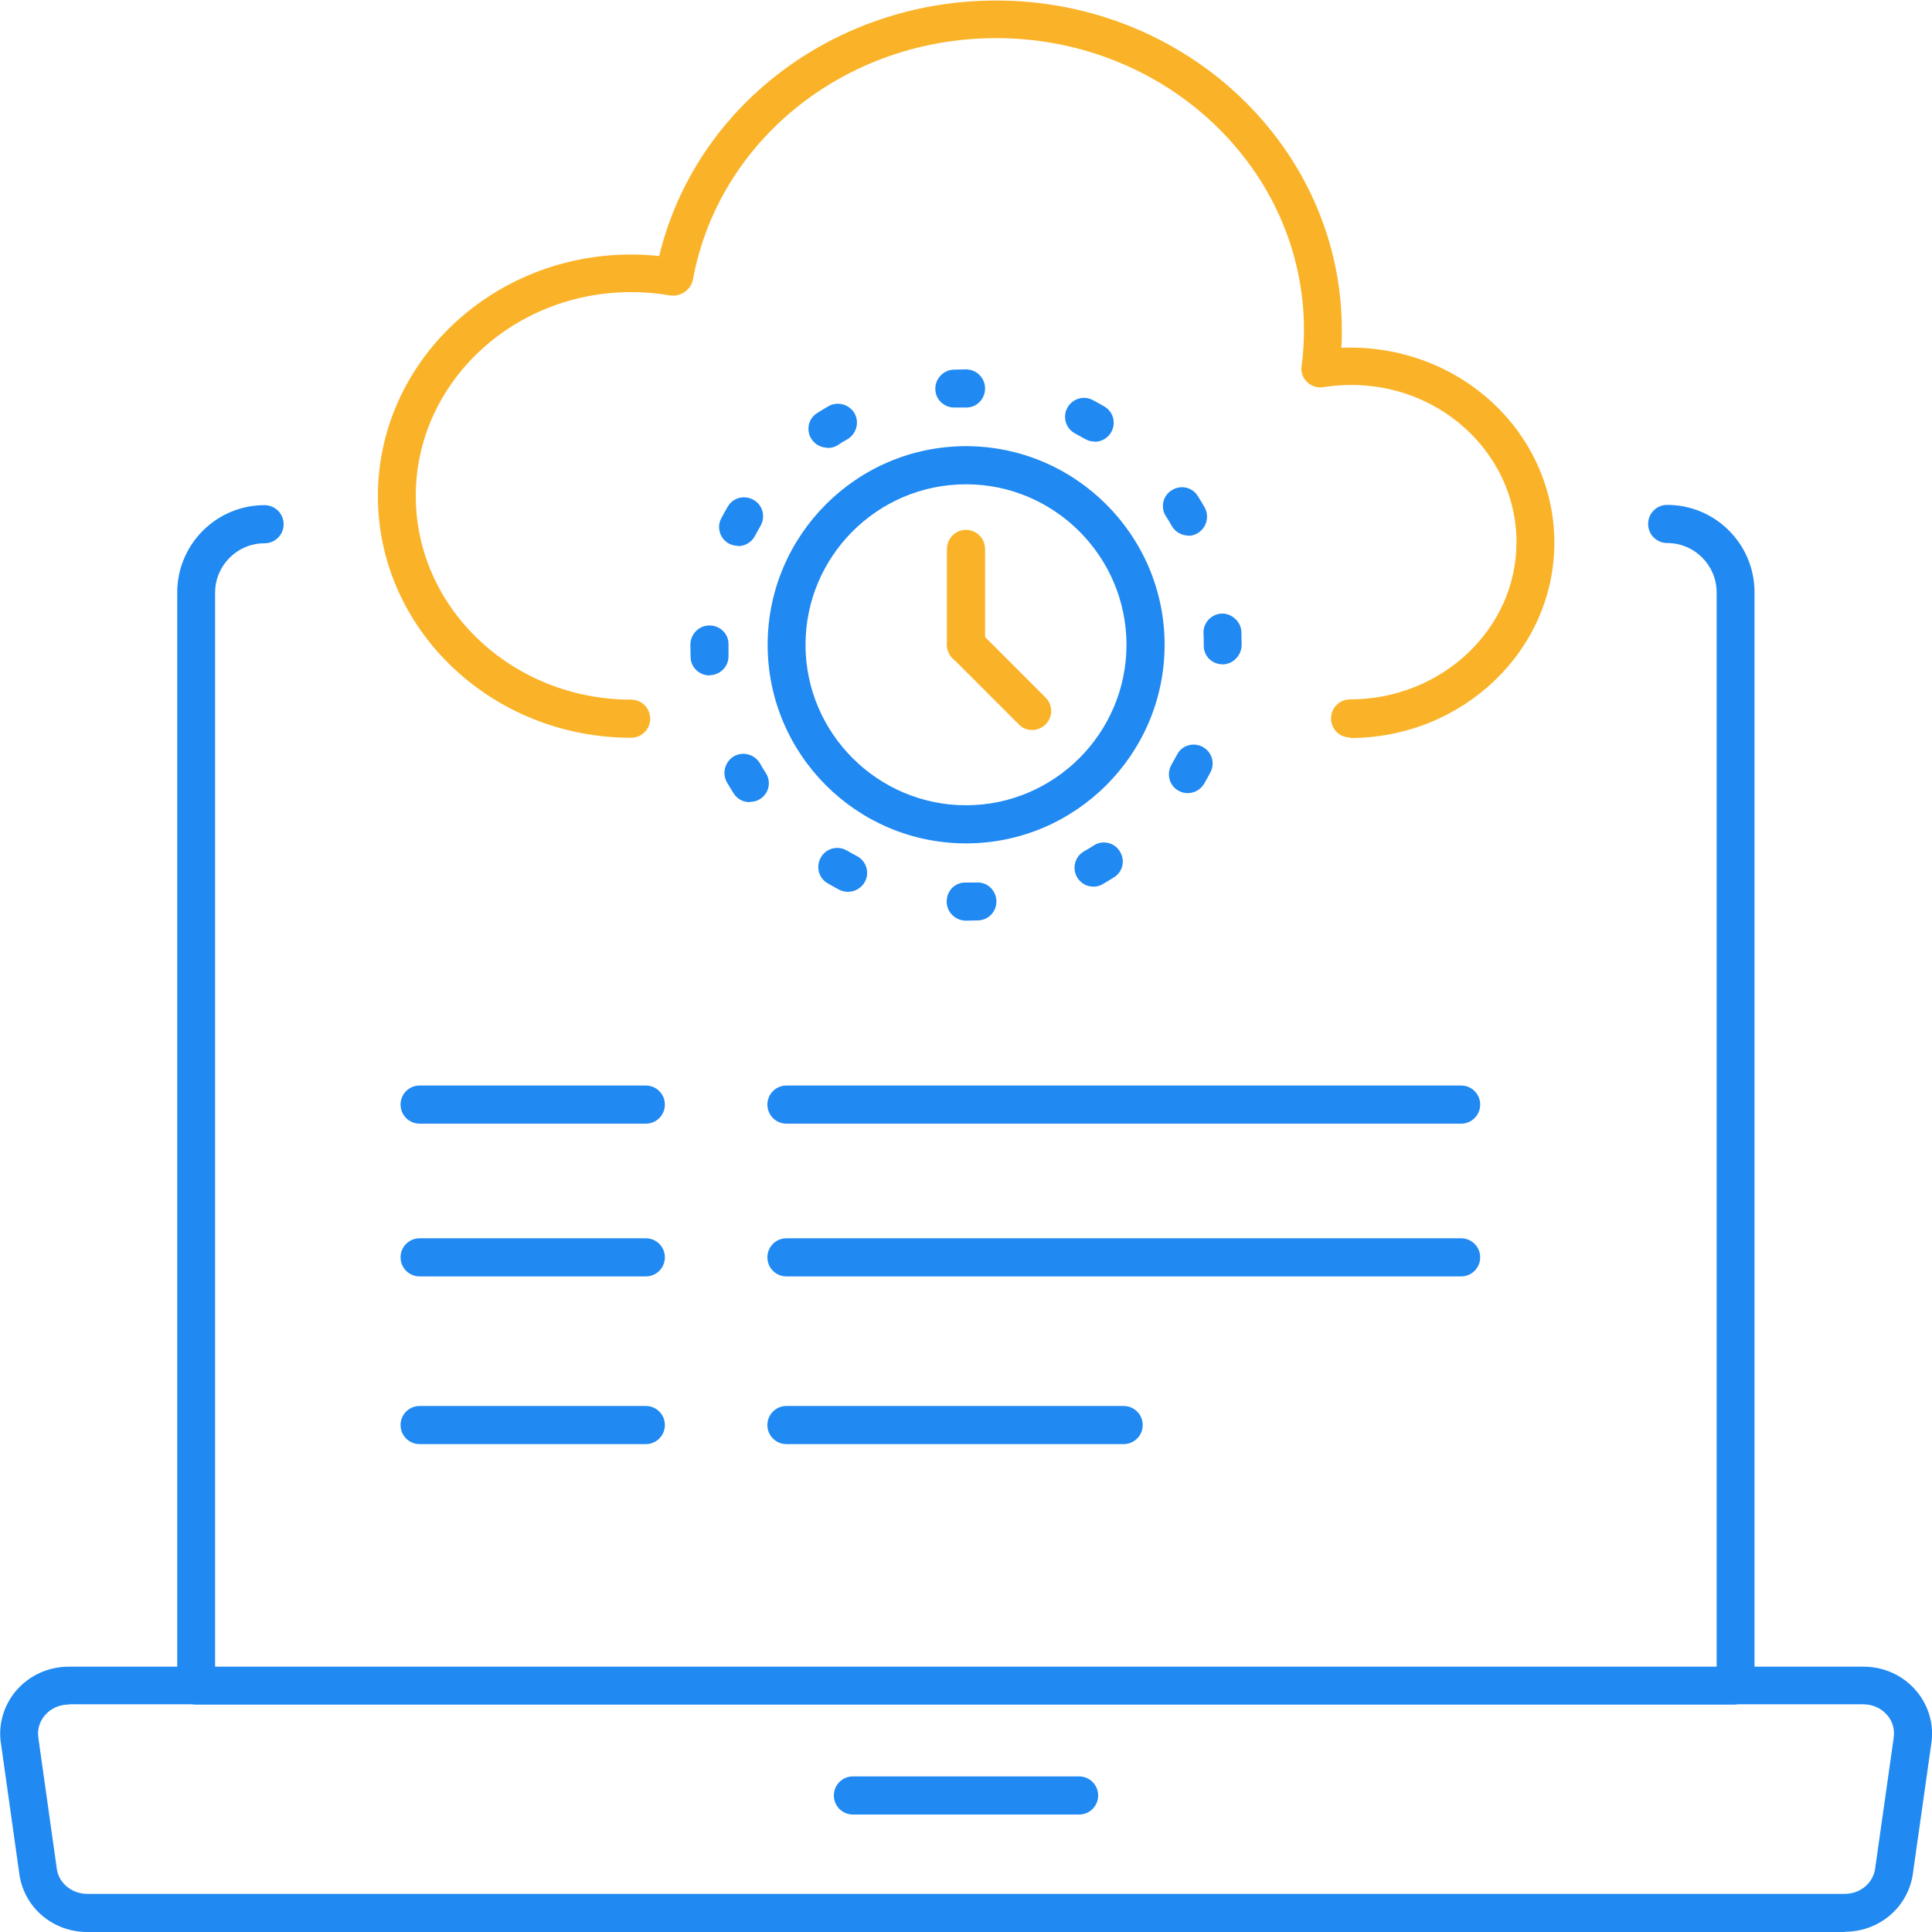
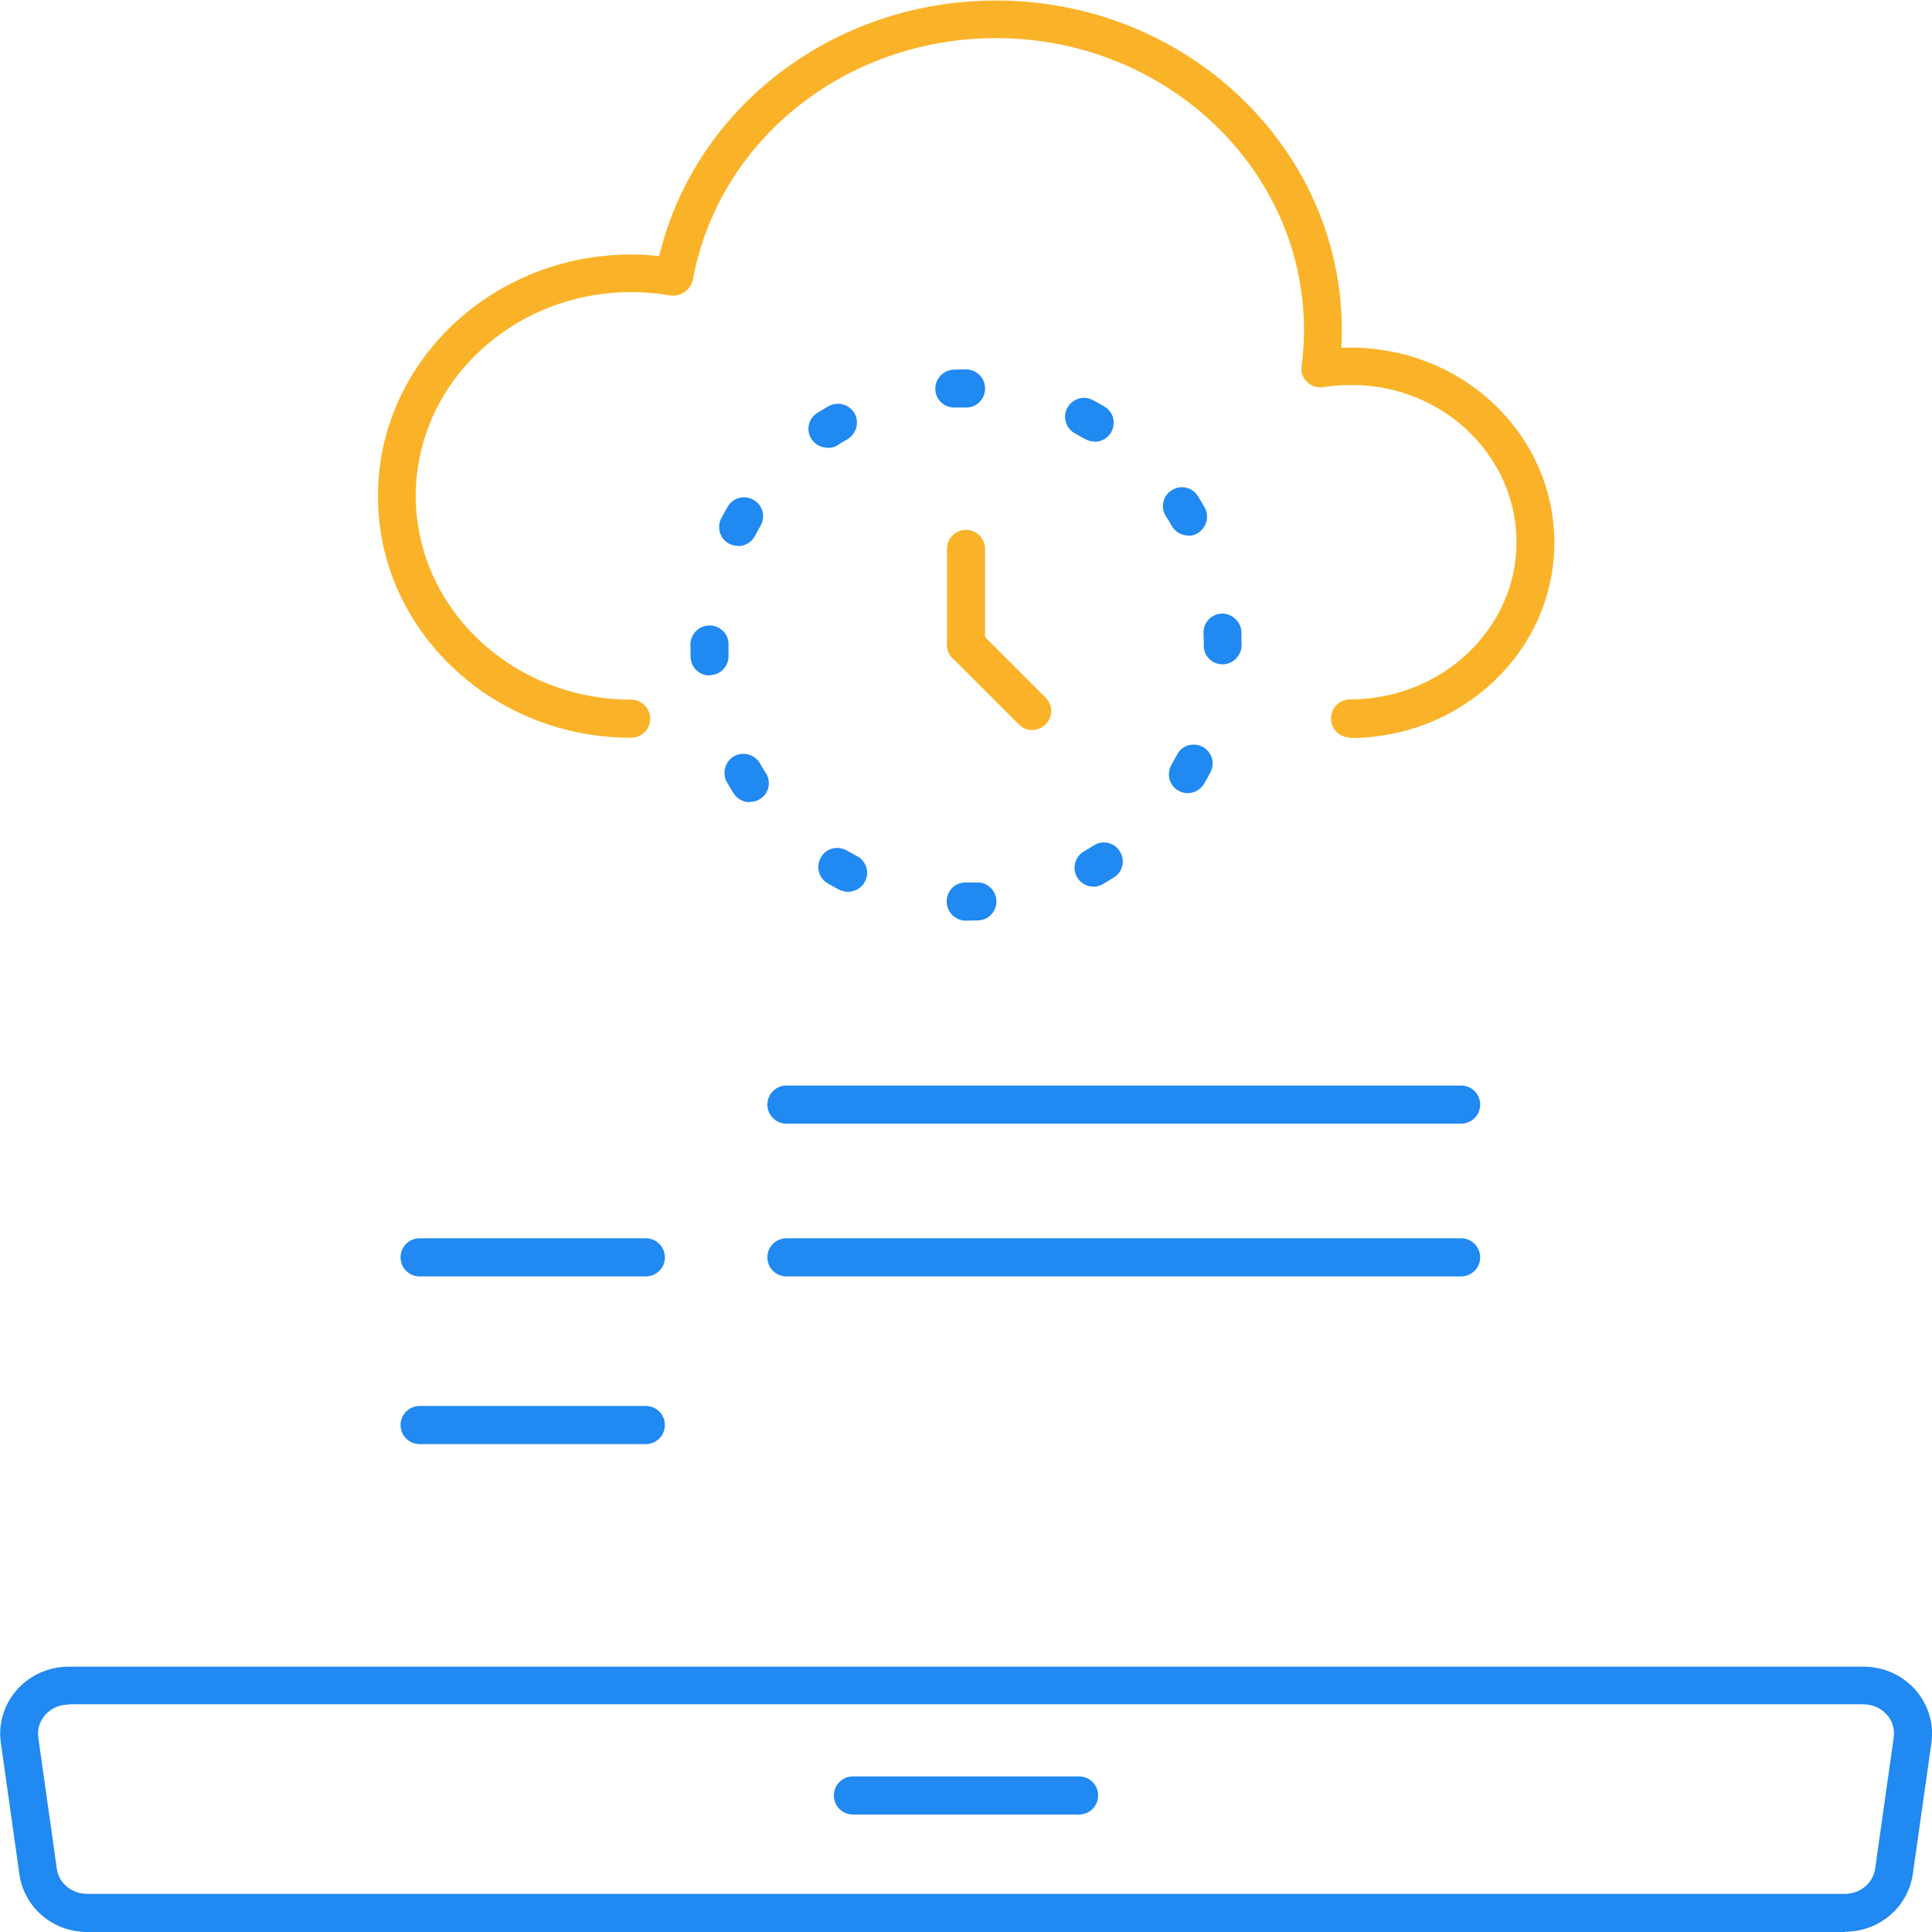
<svg xmlns="http://www.w3.org/2000/svg" id="Layer_2" viewBox="0 0 75 75">
  <defs>
    <style>.cls-1{fill:none;}.cls-2{fill:#2089f2;}.cls-3{fill:#fab328;}</style>
  </defs>
  <g id="Layer_1-2">
    <rect class="cls-1" x="0" y="0" width="75" height="75" />
-     <path class="cls-2" d="M67.38,66.17H7.62c-.41,0-.74-.33-.74-.74V23c0-1.87,1.52-3.39,3.39-3.39.41,0,.74.33.74.74s-.33.74-.74.74c-1.06,0-1.92.86-1.92,1.92v41.7h58.29V23c0-1.06-.86-1.92-1.92-1.92-.41,0-.74-.33-.74-.74s.33-.74.74-.74c1.87,0,3.39,1.52,3.39,3.39v42.43c0,.41-.33.74-.74.74Z" />
    <path class="cls-2" d="M71.61,75H3.39c-1.32,0-2.42-.92-2.63-2.19l-.72-5.11c-.12-.72.09-1.48.58-2.06.51-.6,1.26-.94,2.05-.94h69.67c.8,0,1.54.34,2.05.94.49.58.7,1.33.58,2.07l-.72,5.08c-.21,1.28-1.32,2.2-2.63,2.2ZM2.67,66.17c-.36,0-.7.15-.93.42-.21.25-.3.56-.25.88l.72,5.11c.09.54.59.94,1.18.94h68.22c.59,0,1.09-.4,1.18-.96l.72-5.08c.05-.33-.03-.65-.25-.9-.23-.27-.57-.42-.93-.42H2.67Z" />
    <path class="cls-2" d="M41.89,70.44h-8.78c-.41,0-.74-.33-.74-.74s.33-.74.74-.74h8.78c.41,0,.74.33.74.74s-.33.74-.74.74Z" />
-     <path class="cls-2" d="M25.07,43.62h-8.78c-.41,0-.74-.33-.74-.74s.33-.74.74-.74h8.78c.41,0,.74.33.74.74s-.33.74-.74.74Z" />
    <path class="cls-2" d="M56.72,43.62h-26.19c-.41,0-.74-.33-.74-.74s.33-.74.74-.74h26.19c.41,0,.74.33.74.74s-.33.74-.74.74Z" />
    <path class="cls-2" d="M25.07,49.55h-8.78c-.41,0-.74-.33-.74-.74s.33-.74.74-.74h8.78c.41,0,.74.33.74.74s-.33.74-.74.74Z" />
    <path class="cls-2" d="M56.72,49.55h-26.19c-.41,0-.74-.33-.74-.74s.33-.74.74-.74h26.19c.41,0,.74.33.74.74s-.33.74-.74.74Z" />
    <path class="cls-2" d="M25.07,56.06h-8.78c-.41,0-.74-.33-.74-.74s.33-.74.74-.74h8.78c.41,0,.74.33.74.74s-.33.74-.74.74Z" />
-     <path class="cls-2" d="M43.62,56.06h-13.09c-.41,0-.74-.33-.74-.74s.33-.74.74-.74h13.09c.41,0,.74.33.74.74s-.33.74-.74.74Z" />
    <path class="cls-3" d="M52.41,28.63c-.41,0-.74-.33-.74-.74s.33-.74.74-.74c3.56,0,6.46-2.74,6.46-6.1,0-3.69-3.45-6.65-7.5-6.02-.23.04-.46-.04-.63-.2-.17-.16-.25-.39-.21-.62.06-.48.09-.95.09-1.4,0-6.25-5.36-11.33-11.95-11.33-5.82,0-10.77,3.94-11.77,9.37-.07.39-.47.68-.88.62-.51-.09-1.01-.13-1.52-.13-4.61,0-8.36,3.55-8.36,7.91s3.75,7.91,8.36,7.91c.41,0,.74.33.74.74s-.33.74-.74.74c-5.42,0-9.83-4.21-9.83-9.38s4.41-9.38,9.83-9.38c.36,0,.73.02,1.09.06,1.39-5.79,6.79-9.92,13.08-9.92,7.4,0,13.42,5.74,13.42,12.8,0,.22,0,.45-.02.68,4.56-.18,8.27,3.28,8.27,7.57,0,4.18-3.56,7.58-7.93,7.58Z" />
-     <path class="cls-2" d="M37.5,32.74c-4.25,0-7.7-3.46-7.7-7.71s3.46-7.71,7.7-7.71,7.71,3.46,7.71,7.71-3.46,7.71-7.71,7.71ZM37.5,18.8c-3.44,0-6.23,2.8-6.23,6.23s2.8,6.23,6.23,6.23,6.23-2.8,6.23-6.23-2.8-6.23-6.23-6.23Z" />
    <path class="cls-2" d="M37.5,35.74c-.41,0-.75-.33-.75-.74s.31-.74.72-.74h.03c.14,0,.27,0,.41,0,.4-.03.75.29.77.7.02.41-.29.75-.7.77-.16,0-.32.01-.48.01ZM32.91,34.62c-.11,0-.23-.03-.33-.08-.15-.08-.3-.16-.45-.25-.35-.2-.47-.65-.26-1.01.2-.35.65-.47,1.01-.26.12.07.25.14.38.21.36.18.51.63.32.99-.13.25-.39.4-.66.4ZM42.45,34.42c-.26,0-.5-.13-.64-.37-.2-.35-.08-.8.27-1,.13-.07.25-.15.38-.23.34-.22.8-.12,1.01.23.22.34.12.8-.23,1.01-.14.09-.29.18-.43.26-.11.07-.24.1-.36.1ZM29.1,31.14c-.24,0-.48-.12-.62-.34-.09-.14-.18-.29-.26-.43-.2-.35-.08-.8.27-1.01.35-.2.8-.08,1.01.27.07.13.15.26.23.38.22.34.12.8-.23,1.01-.12.08-.26.11-.39.11ZM46.11,30.79c-.13,0-.25-.03-.37-.1-.35-.2-.47-.65-.26-1.01.07-.12.14-.25.21-.38.18-.36.63-.5.99-.31.36.19.5.63.31.99-.08.15-.16.3-.25.45-.14.23-.38.36-.64.36ZM27.54,26.22c-.39,0-.72-.31-.73-.7,0-.16-.01-.32-.01-.49,0-.41.33-.75.74-.75s.74.32.74.72v.02c0,.14,0,.28,0,.42.02.41-.3.75-.7.77-.01,0-.02,0-.03,0ZM47.47,25.79c-.41,0-.74-.31-.74-.72v-.04c0-.15,0-.29-.01-.44-.02-.4.29-.75.7-.77.37-.02.75.29.77.7,0,.17.01.34.01.51,0,.41-.33.76-.74.76ZM28.65,21.19c-.11,0-.23-.03-.34-.08-.36-.19-.5-.63-.31-.99.08-.15.16-.3.25-.45.2-.35.65-.47,1.01-.26.35.2.47.65.26,1.01-.07.12-.14.25-.21.38-.13.25-.39.4-.65.4ZM46.13,20.79c-.25,0-.5-.13-.64-.37-.07-.13-.15-.26-.23-.38-.22-.34-.12-.8.23-1.01.34-.22.8-.12,1.01.23.09.14.18.29.26.43.2.35.08.8-.27,1.01-.12.07-.24.1-.37.1ZM32.12,17.38c-.24,0-.48-.12-.62-.34-.22-.34-.12-.8.23-1.01.14-.09.29-.18.43-.26.35-.2.8-.08,1.01.27.2.35.08.8-.27,1.01-.13.07-.26.15-.38.23-.12.08-.26.11-.39.11ZM42.49,17.14c-.13,0-.25-.03-.37-.1-.13-.07-.25-.14-.38-.21-.36-.19-.5-.63-.31-.99.19-.36.63-.5.99-.31.15.08.3.16.45.25.35.2.47.65.26,1.01-.14.23-.38.36-.64.36ZM37.04,15.82c-.39,0-.72-.31-.73-.7-.02-.4.3-.75.7-.77.16,0,.33-.01.49-.01.41,0,.74.33.74.74s-.32.74-.73.74h0c-.14,0-.29,0-.43,0-.01,0-.02,0-.03,0Z" />
    <path class="cls-3" d="M37.5,25.77c-.41,0-.74-.33-.74-.74v-3.72c0-.41.33-.74.74-.74s.74.33.74.74v3.72c0,.41-.33.74-.74.74Z" />
    <path class="cls-3" d="M40.07,28.34c-.19,0-.38-.07-.52-.22l-2.57-2.57c-.29-.29-.29-.75,0-1.04s.75-.29,1.04,0l2.57,2.57c.29.29.29.75,0,1.04-.14.14-.33.22-.52.22Z" />
  </g>
</svg>